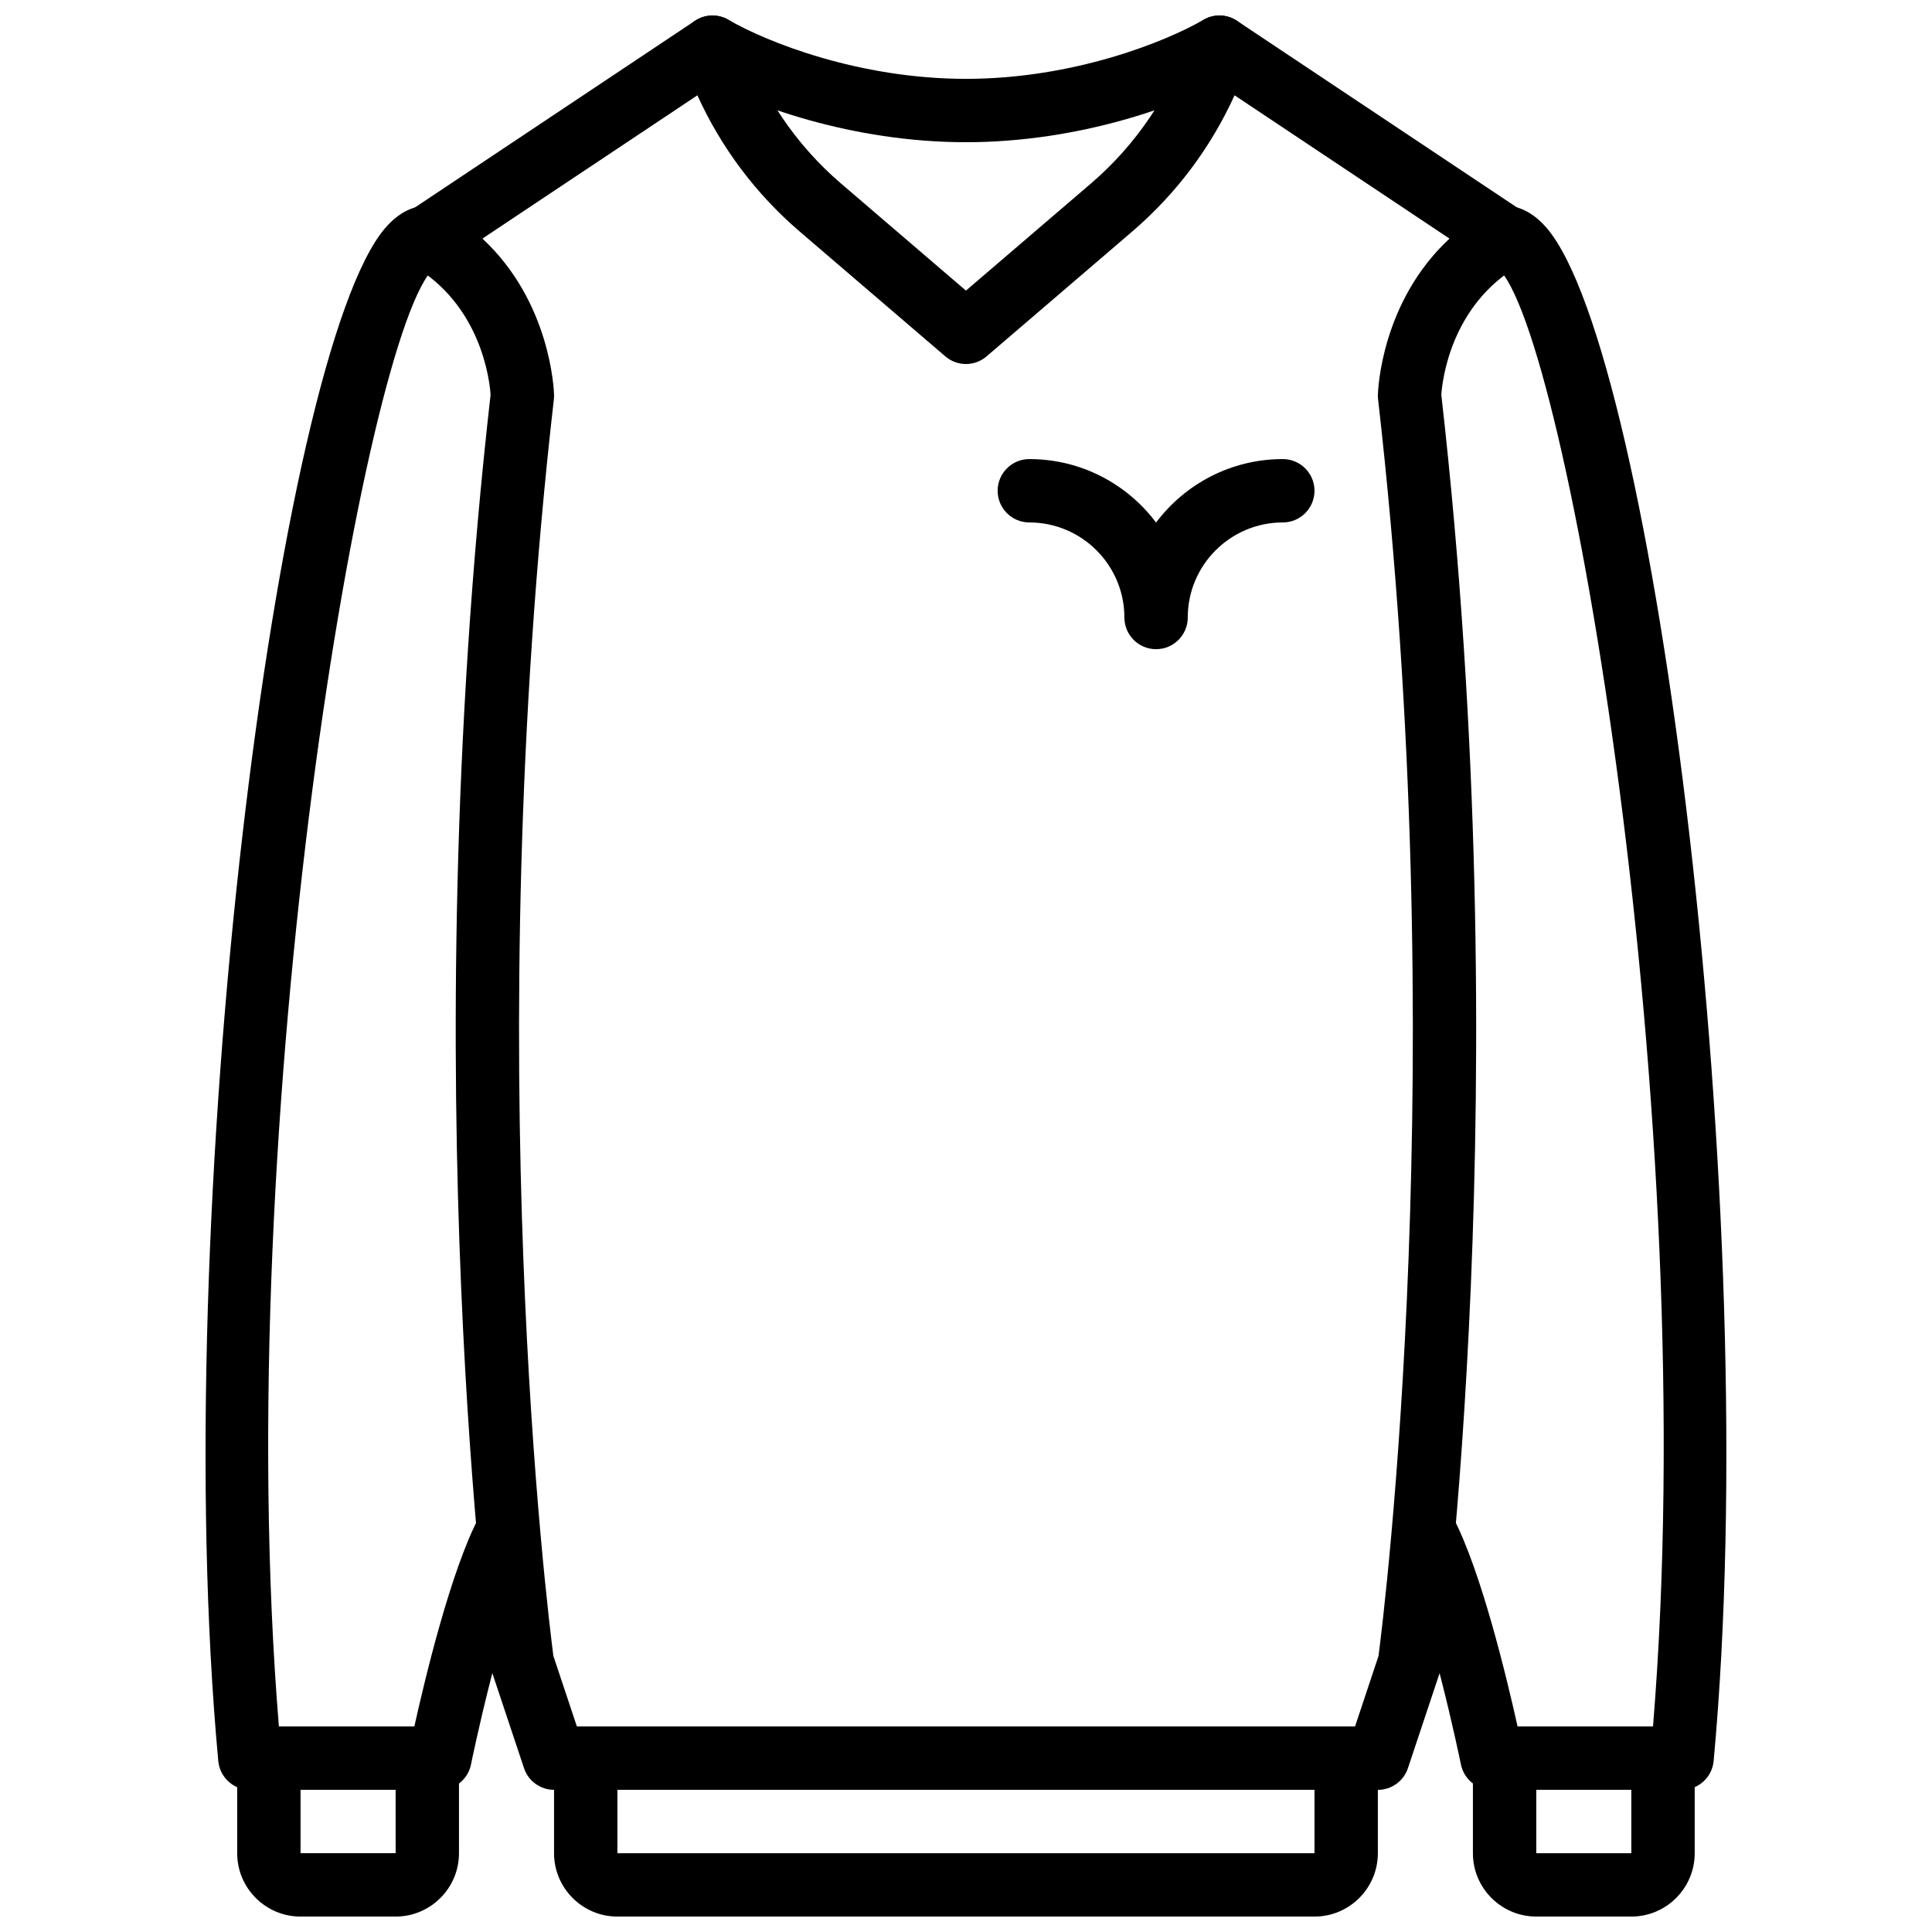
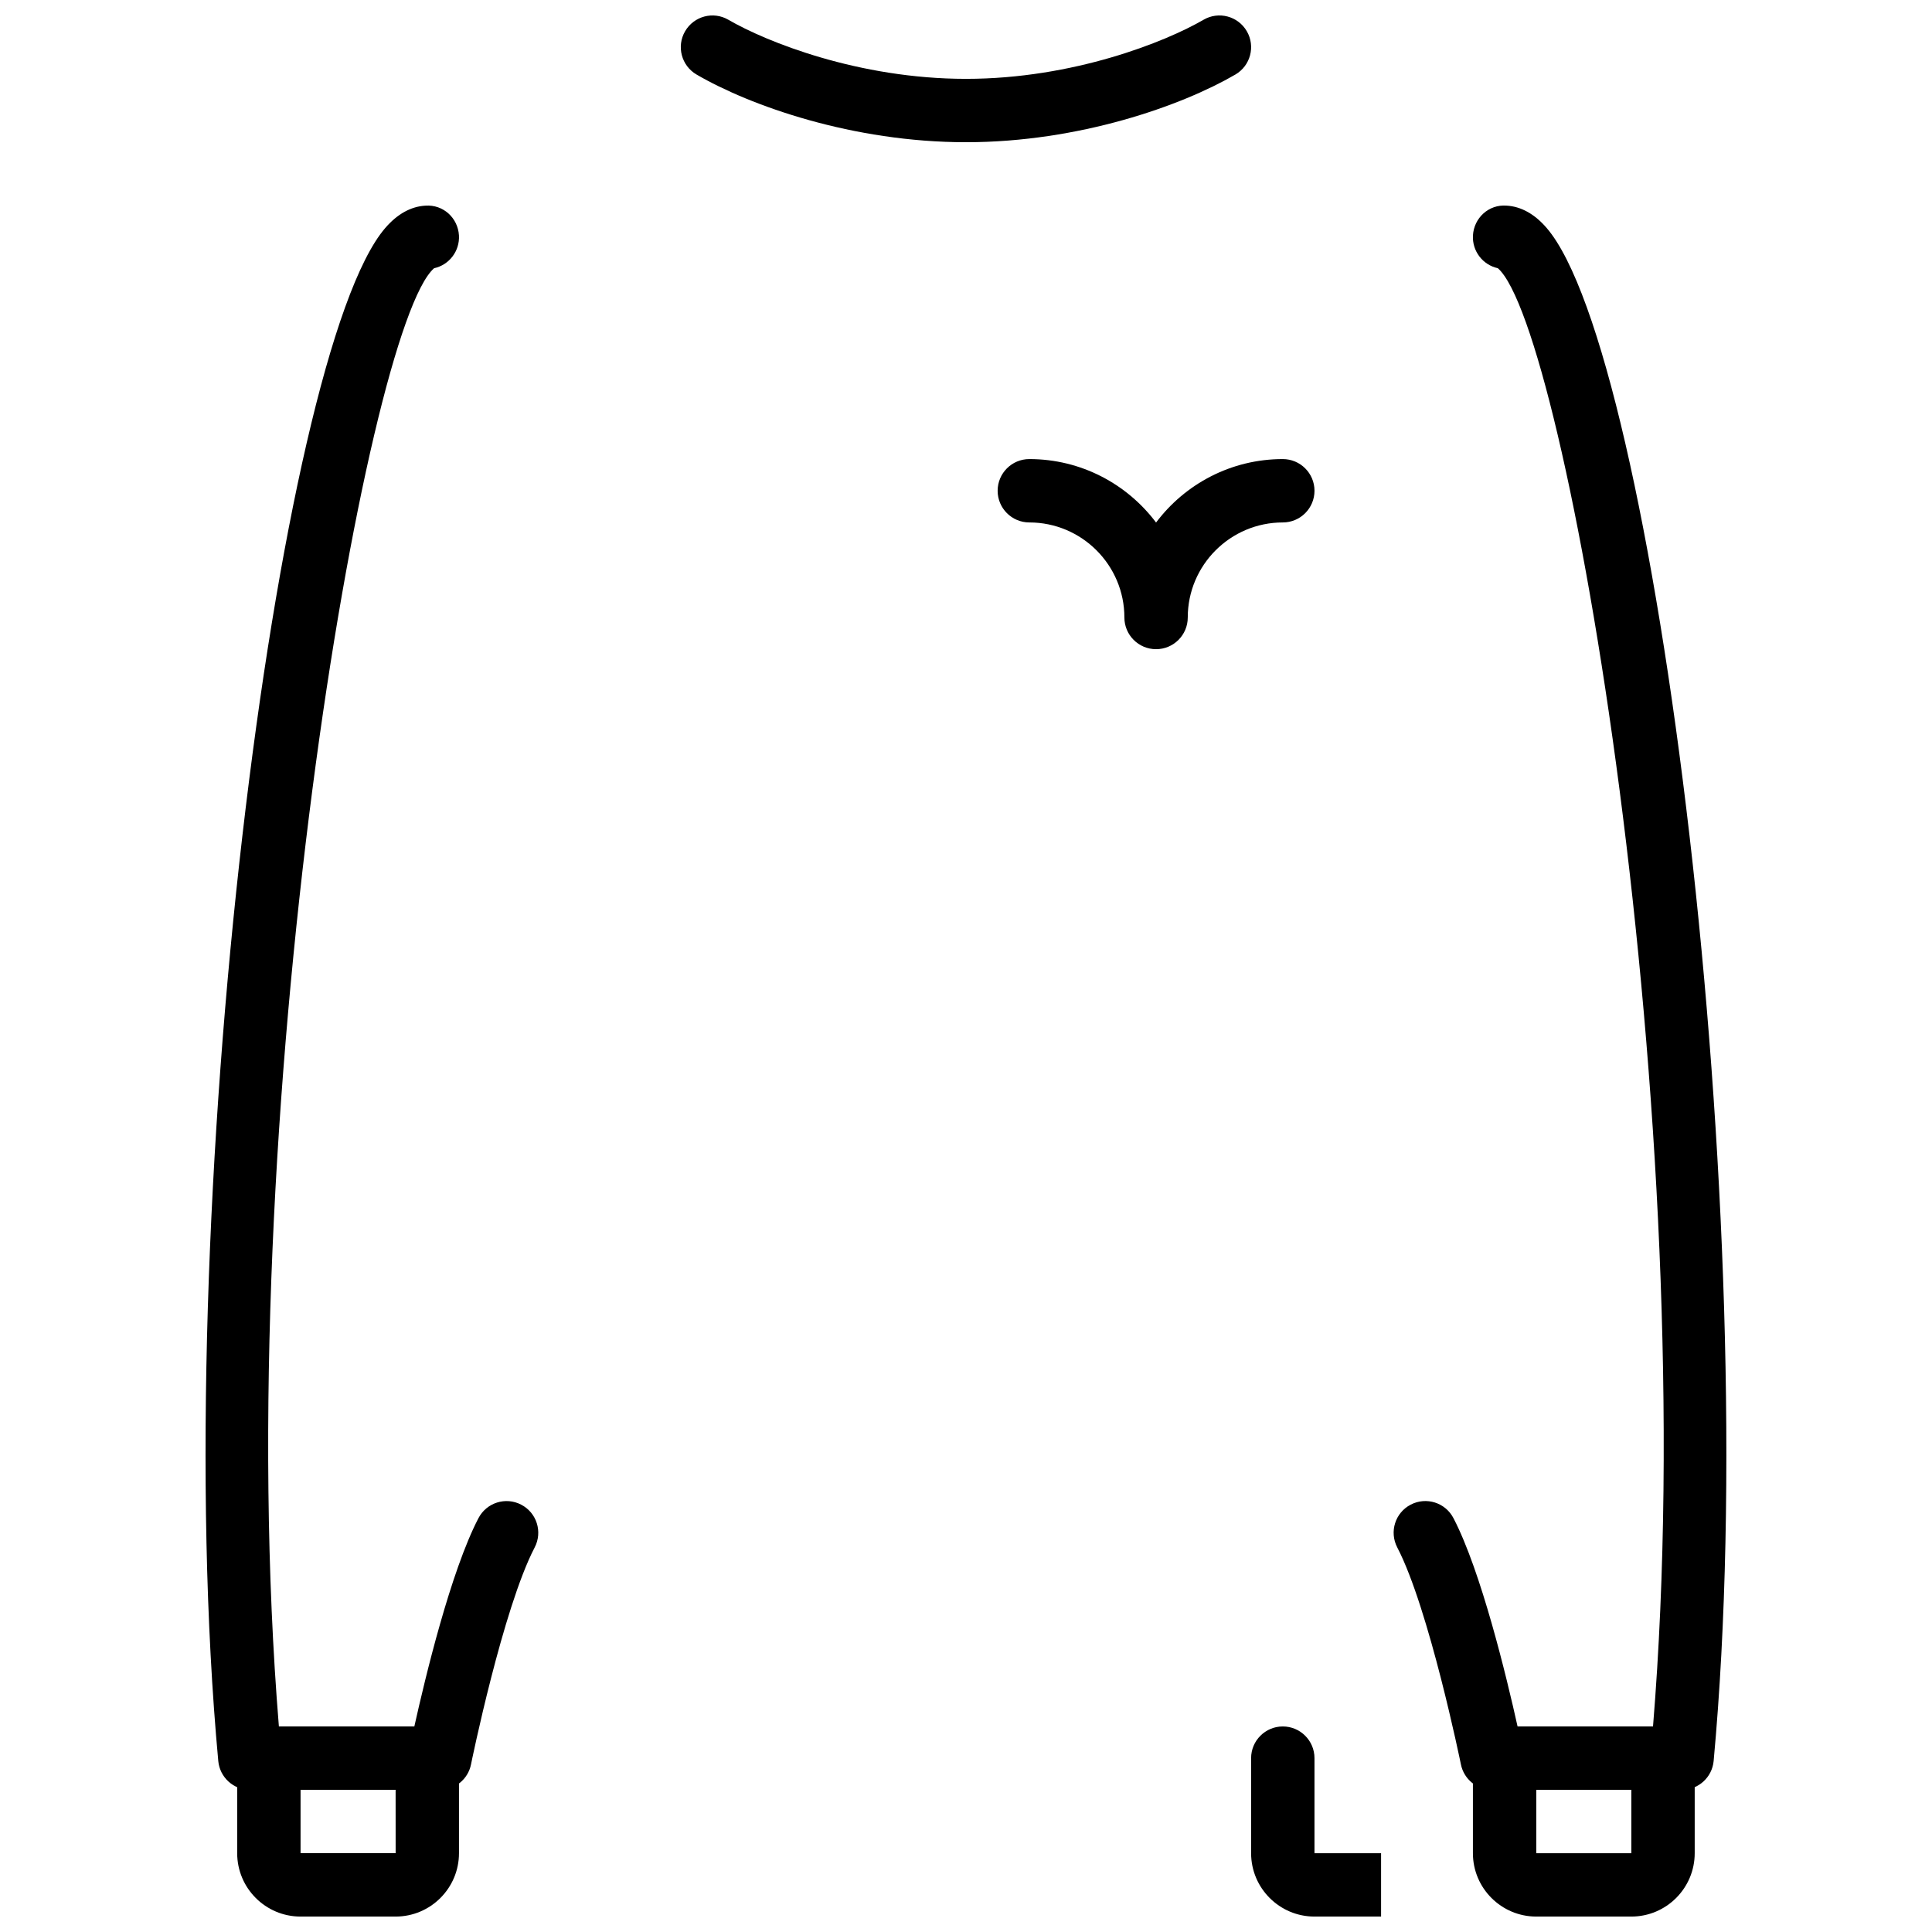
<svg xmlns="http://www.w3.org/2000/svg" width="800px" height="800px" version="1.1" viewBox="144 144 512 512">
  <defs>
    <clipPath id="e">
      <path d="m248 148.09h304v470.91h-304z" />
    </clipPath>
    <clipPath id="d">
      <path d="m324 148.09h152v33.906h-152z" />
    </clipPath>
    <clipPath id="c">
      <path d="m290 601h220v50.902h-220z" />
    </clipPath>
    <clipPath id="b">
      <path d="m534 601h60v50.902h-60z" />
    </clipPath>
    <clipPath id="a">
      <path d="m206 601h60v50.902h-60z" />
    </clipPath>
  </defs>
  <path d="m450.37 316.04c-4.633 0-8.395-3.762-8.395-8.395 0-13.891-11.305-25.191-25.191-25.191-4.637 0-8.398-3.762-8.398-8.398 0-4.633 3.762-8.395 8.398-8.395 13.719 0 25.922 6.617 33.586 16.816 7.668-10.199 19.867-16.816 33.59-16.816 4.633 0 8.395 3.762 8.395 8.395 0 4.637-3.762 8.398-8.395 8.398-13.891 0-25.191 11.301-25.191 25.191 0 4.633-3.762 8.395-8.398 8.395" fill-rule="evenodd" />
  <g clip-path="url(#e)">
-     <path d="m296.88 601.53h206.22l6.223-18.691c1.535-11.762 19.75-158.81-0.117-333.03-0.051-0.383-0.066-0.77-0.051-1.156 0.023-1.152 0.848-24.586 18.977-41.422l-56.965-37.973c-6.273 13.824-15.508 26.148-27.094 36.082l-38.617 33.102c-3.152 2.703-7.785 2.703-10.934 0l-38.617-33.102c-11.59-9.934-20.824-22.258-27.09-36.082l-56.965 37.973c18.129 16.836 18.945 40.27 18.98 41.422 0.008 0.387-0.012 0.773-0.051 1.156-19.895 174.34-1.656 321.27-0.129 333.03zm212.27 16.793h-218.32c-3.613 0-6.82-2.309-7.961-5.742l-8.398-25.191c-0.168-0.484-0.285-0.988-0.352-1.5-0.211-1.531-20.852-154.63-0.109-337.29-0.227-3.477-2.375-23.824-20.934-34.43-2.527-1.441-4.121-4.086-4.223-6.992-0.102-2.914 1.309-5.668 3.734-7.281l75.574-50.379c2.184-1.453 4.91-1.789 7.379-0.957 2.469 0.848 4.41 2.805 5.238 5.289 5.016 15.031 14.023 28.43 26.059 38.75l33.148 28.414 33.16-28.414c12.031-10.32 21.043-23.719 26.055-38.75 0.824-2.484 2.762-4.441 5.238-5.289 2.469-0.852 5.199-0.496 7.383 0.957l75.57 50.379c2.426 1.613 3.84 4.367 3.738 7.281-0.102 2.906-1.707 5.551-4.234 6.992-18.504 10.582-20.688 30.852-20.934 34.438 20.742 182.66 0.109 335.75-0.098 337.29-0.078 0.512-0.188 1.016-0.355 1.5l-8.395 25.191c-1.145 3.434-4.352 5.742-7.969 5.742z" fill-rule="evenodd" />
-   </g>
+     </g>
  <path d="m589.77 618.32h-50.383c-3.996 0-7.438-2.812-8.227-6.723-0.086-0.414-8.441-41.332-16.879-57.527-2.141-4.117-0.547-9.188 3.566-11.32 4.125-2.156 9.188-0.547 11.328 3.562 7.356 14.113 14.125 42.277 16.996 55.215h35.895c13.242-161.91-23.133-370.79-41.125-386.45-3.973-0.867-6.828-4.512-6.594-8.699 0.277-4.629 4.168-8.238 8.887-7.887 3.879 0.227 7.465 2.227 10.652 5.93 28.5 33.152 57.688 260.83 44.246 406.27-0.406 4.312-4.023 7.621-8.363 7.621" fill-rule="evenodd" />
  <path d="m260.59 618.32h-50.379c-4.344 0-7.961-3.309-8.363-7.621-13.445-145.44 15.742-373.12 44.242-406.27 3.191-3.703 6.777-5.703 10.656-5.93 4.727-0.336 8.605 3.258 8.883 7.887 0.234 4.188-2.621 7.832-6.59 8.699-17.996 15.66-54.371 224.54-41.129 386.45h35.895c2.875-12.938 9.641-41.102 16.996-55.215 2.141-4.109 7.215-5.719 11.328-3.562 4.113 2.133 5.711 7.203 3.57 11.32-8.441 16.195-16.797 57.113-16.879 57.527-0.789 3.91-4.231 6.723-8.23 6.723" fill-rule="evenodd" />
  <g clip-path="url(#d)">
    <path d="m399.99 181.69c-29.969 0-57.191-9.656-71.398-17.938-4.004-2.332-5.367-7.473-3.031-11.477 2.344-4.008 7.465-5.375 11.477-3.031 9.984 5.809 34.48 15.652 62.953 15.652 28.465 0 52.957-9.844 62.949-15.652 4.008-2.344 9.145-0.984 11.48 3.031 2.332 4.004 0.973 9.145-3.031 11.477-14.215 8.281-41.449 17.938-71.398 17.938" fill-rule="evenodd" />
  </g>
  <g clip-path="url(#c)">
-     <path d="m492.35 651.91h-184.73c-9.262 0-16.793-7.531-16.793-16.793v-25.191c0-4.637 3.762-8.398 8.398-8.398 4.633 0 8.395 3.762 8.395 8.398v25.191h184.73v-25.191c0-4.637 3.762-8.398 8.398-8.398 4.633 0 8.395 3.762 8.395 8.398v25.191c0 9.262-7.531 16.793-16.793 16.793" fill-rule="evenodd" />
+     <path d="m492.35 651.91c-9.262 0-16.793-7.531-16.793-16.793v-25.191c0-4.637 3.762-8.398 8.398-8.398 4.633 0 8.395 3.762 8.395 8.398v25.191h184.73v-25.191c0-4.637 3.762-8.398 8.398-8.398 4.633 0 8.395 3.762 8.395 8.398v25.191c0 9.262-7.531 16.793-16.793 16.793" fill-rule="evenodd" />
  </g>
  <g clip-path="url(#b)">
    <path d="m576.32 651.91h-25.191c-9.262 0-16.793-7.531-16.793-16.793v-25.191c0-4.637 3.762-8.398 8.398-8.398 4.633 0 8.395 3.762 8.395 8.398v25.191h25.191v-25.191c0-4.637 3.762-8.398 8.398-8.398 4.633 0 8.395 3.762 8.395 8.398v25.191c0 9.262-7.531 16.793-16.793 16.793" fill-rule="evenodd" />
  </g>
  <g clip-path="url(#a)">
    <path d="m223.65 618.32v16.797h25.199l-0.008-16.797zm25.191 33.59h-25.191c-9.262 0-16.793-7.531-16.793-16.793v-25.191c0-4.637 3.762-8.398 8.398-8.398h41.984c4.633 0 8.395 3.762 8.395 8.398v25.191c0 9.262-7.531 16.793-16.793 16.793z" fill-rule="evenodd" />
  </g>
</svg>